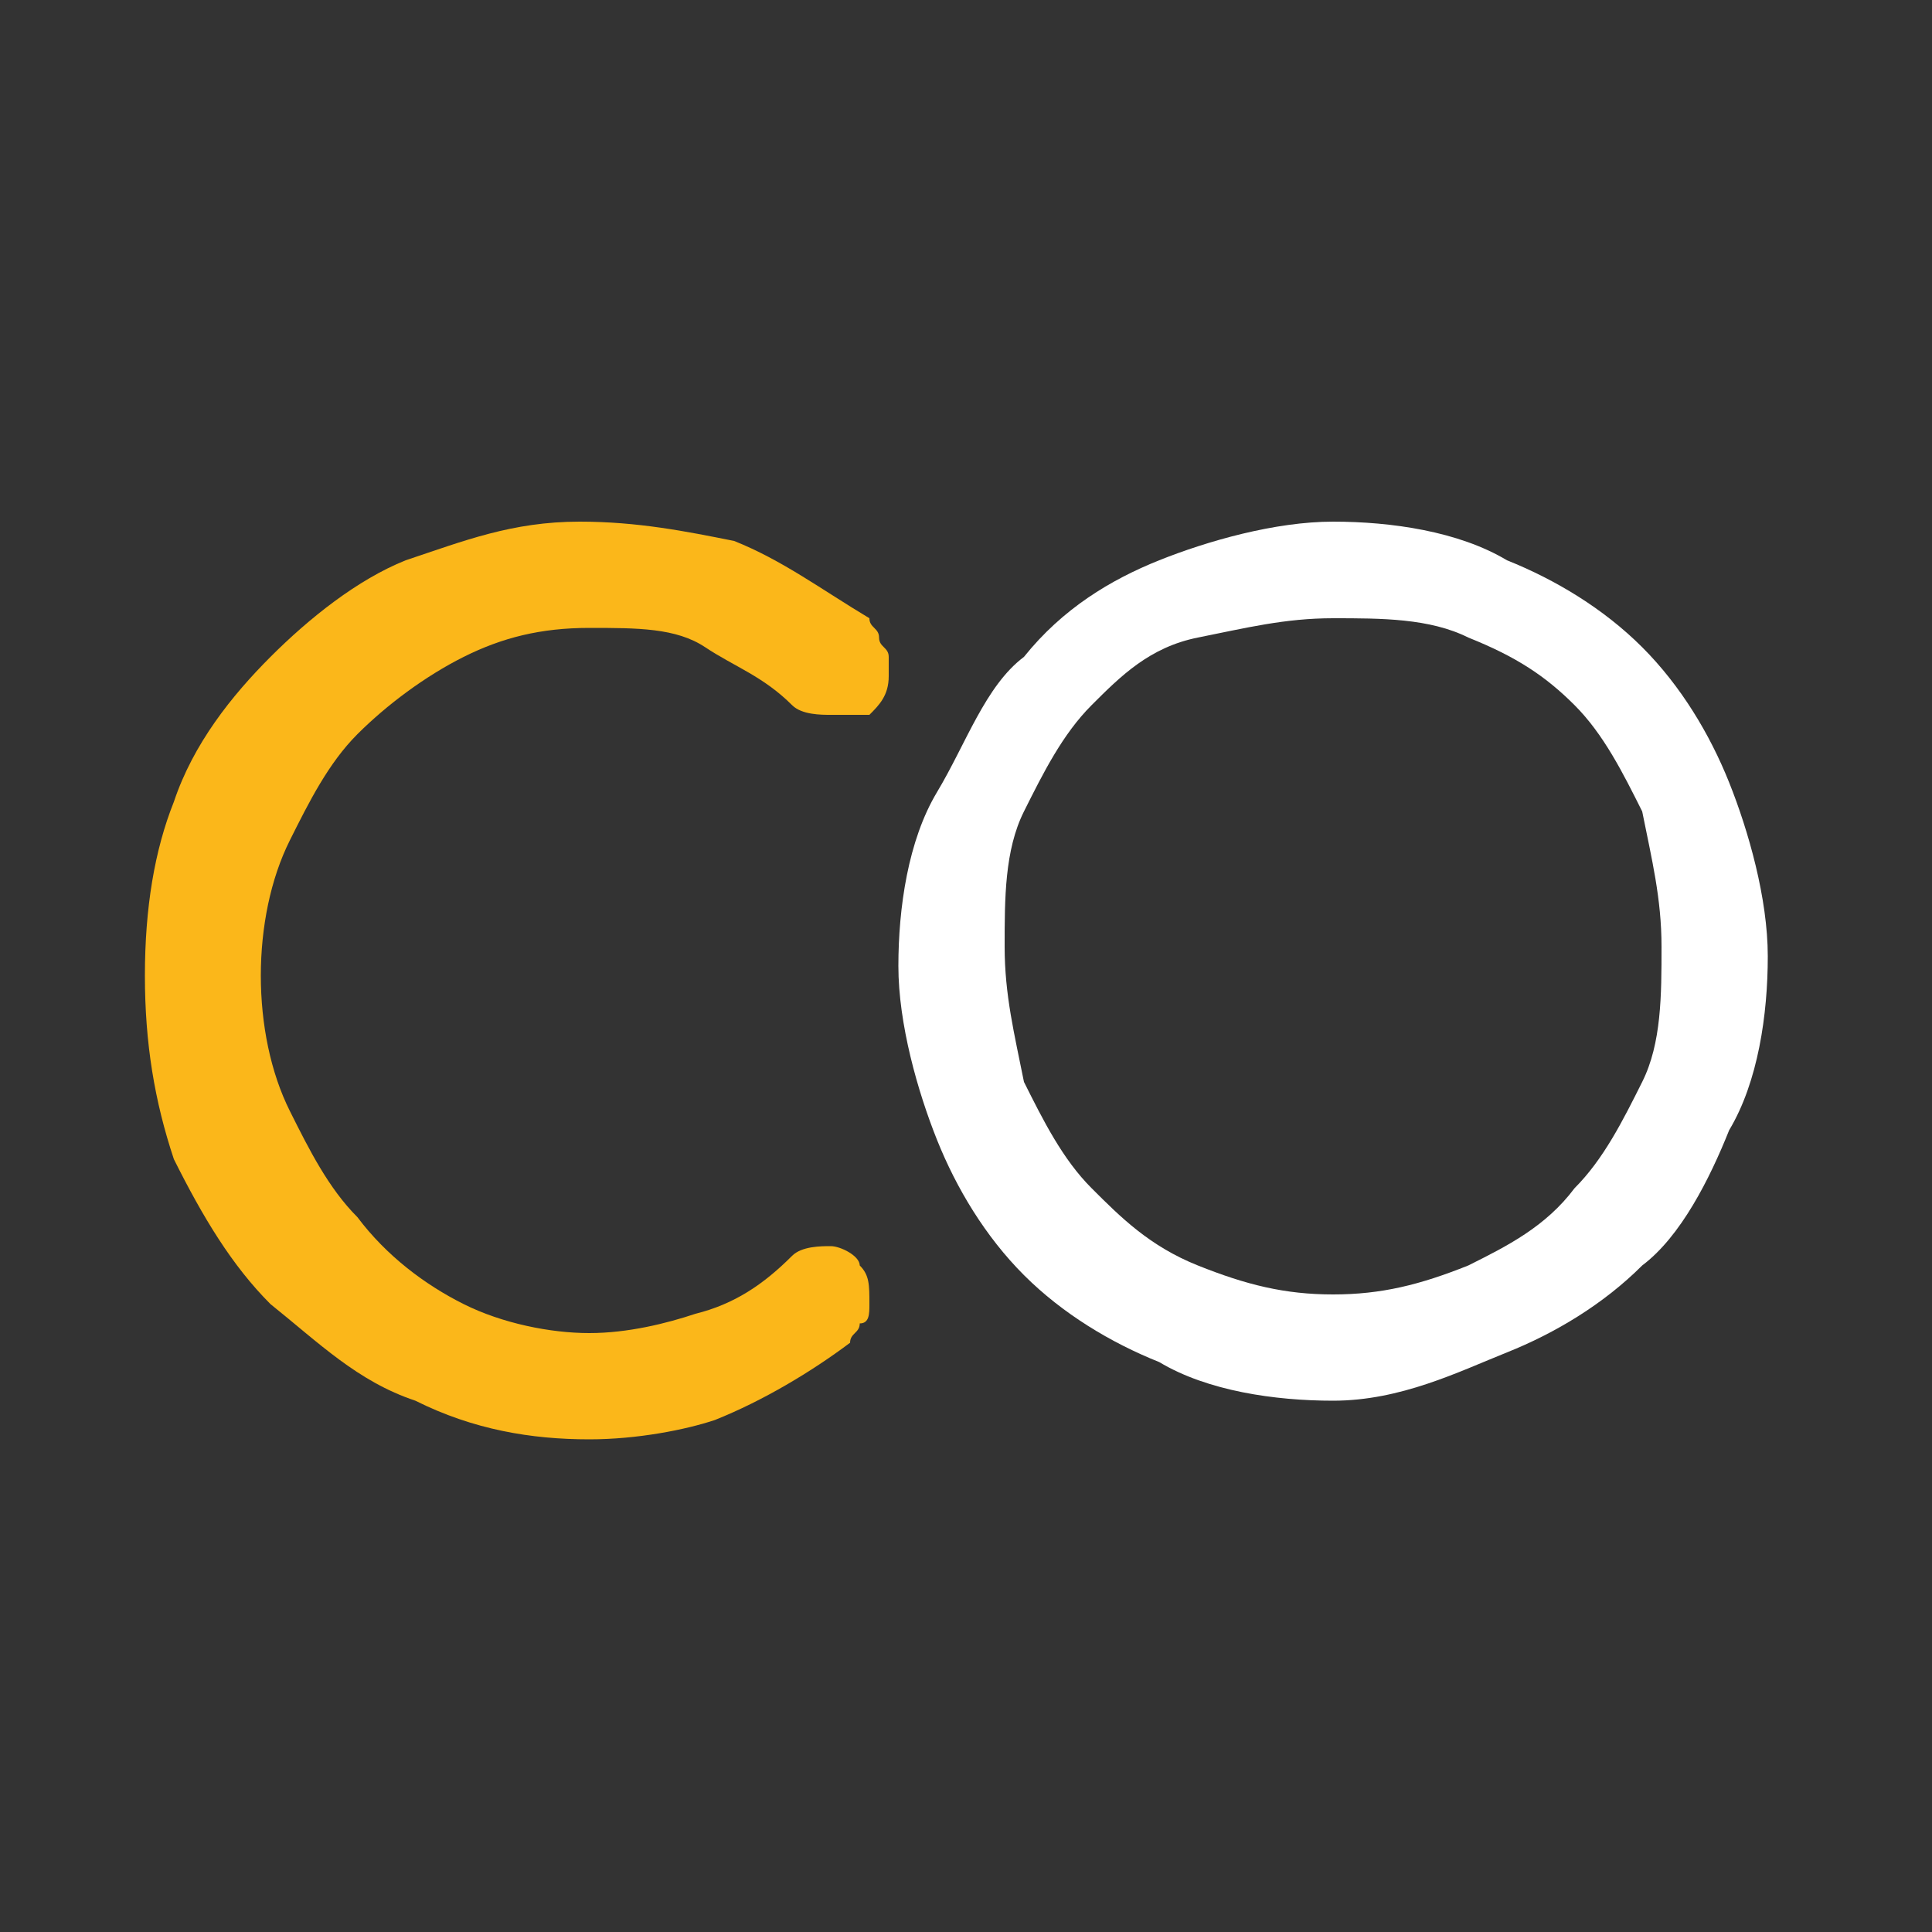
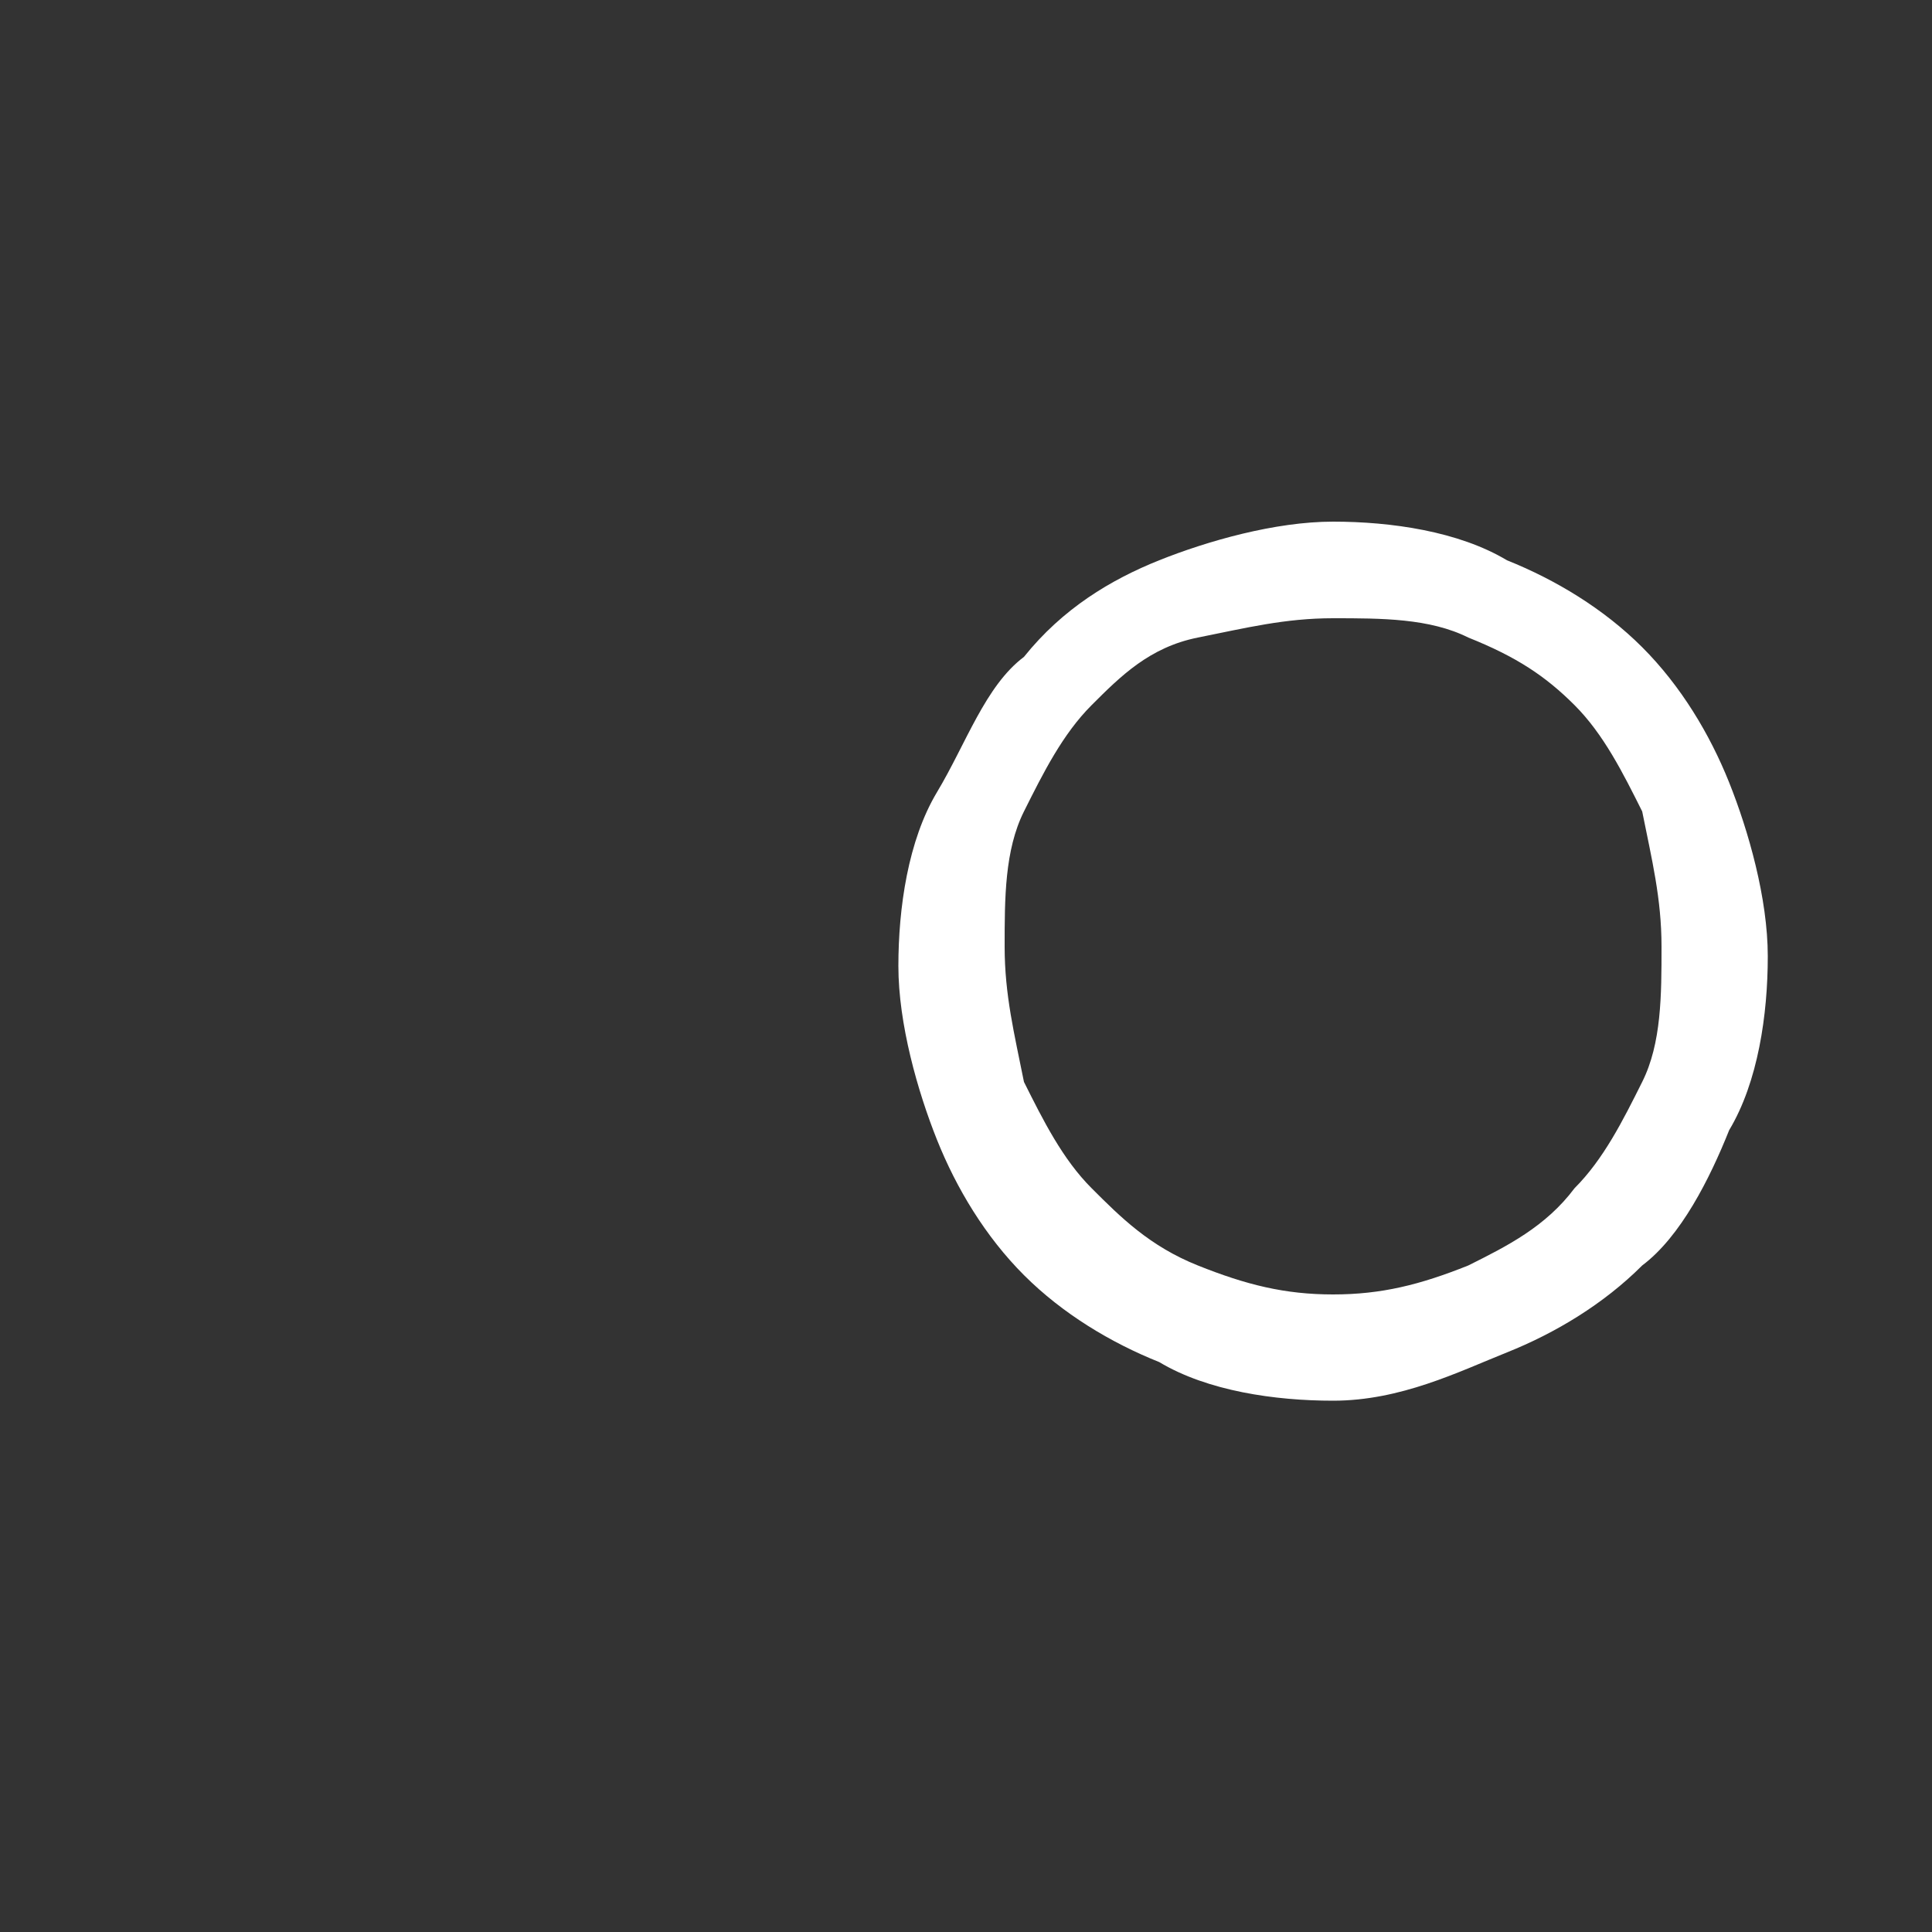
<svg xmlns="http://www.w3.org/2000/svg" version="1.1" id="Layer_1" x="0px" y="0px" width="20px" height="20px" viewBox="0 0 20 20" style="enable-background:new 0 0 20 20;" xml:space="preserve">
  <rect x="0" y="0" width="20" height="20" fill="#333333" stroke="none" />
  <style type="text/css">
	.st0{fill:#FFFFFF;}
	.st1{fill:#FBB71A;}
</style>
  <g>
    <path class="st0" d="M13.8,14.5c-0.6,0-1.3-0.1-1.8-0.4c-0.5-0.2-1-0.5-1.4-0.9c-0.4-0.4-0.7-0.9-0.9-1.4c-0.2-0.5-0.4-1.2-0.4-1.8   s0.1-1.3,0.4-1.8s0.5-1.1,0.9-1.4C11,6.3,11.5,6,12,5.8c0.5-0.2,1.2-0.4,1.8-0.4c0.6,0,1.3,0.1,1.8,0.4c0.5,0.2,1,0.5,1.4,0.9   s0.7,0.9,0.9,1.4c0.2,0.5,0.4,1.2,0.4,1.8s-0.1,1.3-0.4,1.8c-0.2,0.5-0.5,1.1-0.9,1.4c-0.4,0.4-0.9,0.7-1.4,0.9   S14.5,14.5,13.8,14.5z M13.8,13.4c0.5,0,0.9-0.1,1.4-0.3c0.4-0.2,0.8-0.4,1.1-0.8c0.3-0.3,0.5-0.7,0.7-1.1c0.2-0.4,0.2-0.9,0.2-1.4   c0-0.5-0.1-0.9-0.2-1.4c-0.2-0.4-0.4-0.8-0.7-1.1c-0.3-0.3-0.6-0.5-1.1-0.7c-0.4-0.2-0.9-0.2-1.4-0.2c-0.5,0-0.9,0.1-1.4,0.2   s-0.8,0.4-1.1,0.7c-0.3,0.3-0.5,0.7-0.7,1.1c-0.2,0.4-0.2,0.9-0.2,1.4c0,0.5,0.1,0.9,0.2,1.4c0.2,0.4,0.4,0.8,0.7,1.1   c0.3,0.3,0.6,0.6,1.1,0.8C12.9,13.3,13.3,13.4,13.8,13.4z" />
    <g>
      <g>
-         <path class="st1" d="M6.1,14.9c-0.6,0-1.2-0.1-1.8-0.4c-0.6-0.2-1-0.6-1.5-1c-0.4-0.4-0.7-0.9-1-1.5c-0.2-0.6-0.3-1.2-0.3-1.9     s0.1-1.3,0.3-1.8c0.2-0.6,0.6-1.1,1-1.5c0.4-0.4,0.9-0.8,1.4-1c0.6-0.2,1.1-0.4,1.8-0.4c0.6,0,1.1,0.1,1.6,0.2     C8.1,5.8,8.5,6.1,9,6.4C9,6.5,9.1,6.5,9.1,6.6c0,0.1,0.1,0.1,0.1,0.2c0,0.1,0,0.1,0,0.2c0,0.2-0.1,0.3-0.2,0.4     C8.9,7.4,8.8,7.4,8.6,7.4c-0.1,0-0.3,0-0.4-0.1C7.9,7,7.6,6.9,7.3,6.7S6.6,6.5,6.1,6.5c-0.5,0-0.9,0.1-1.3,0.3     C4.4,7,4,7.3,3.7,7.6C3.4,7.9,3.2,8.3,3,8.7c-0.2,0.4-0.3,0.9-0.3,1.4c0,0.5,0.1,1,0.3,1.4c0.2,0.4,0.4,0.8,0.7,1.1     C4,13,4.4,13.3,4.8,13.5c0.4,0.2,0.9,0.3,1.3,0.3c0.4,0,0.8-0.1,1.1-0.2c0.4-0.1,0.7-0.3,1-0.6c0.1-0.1,0.3-0.1,0.4-0.1     c0.1,0,0.3,0.1,0.3,0.2c0.1,0.1,0.1,0.2,0.1,0.4c0,0.1,0,0.2-0.1,0.2c0,0.1-0.1,0.1-0.1,0.2c-0.4,0.3-0.9,0.6-1.4,0.8     C7.1,14.8,6.6,14.9,6.1,14.9z" />
-       </g>
+         </g>
    </g>
  </g>
</svg>